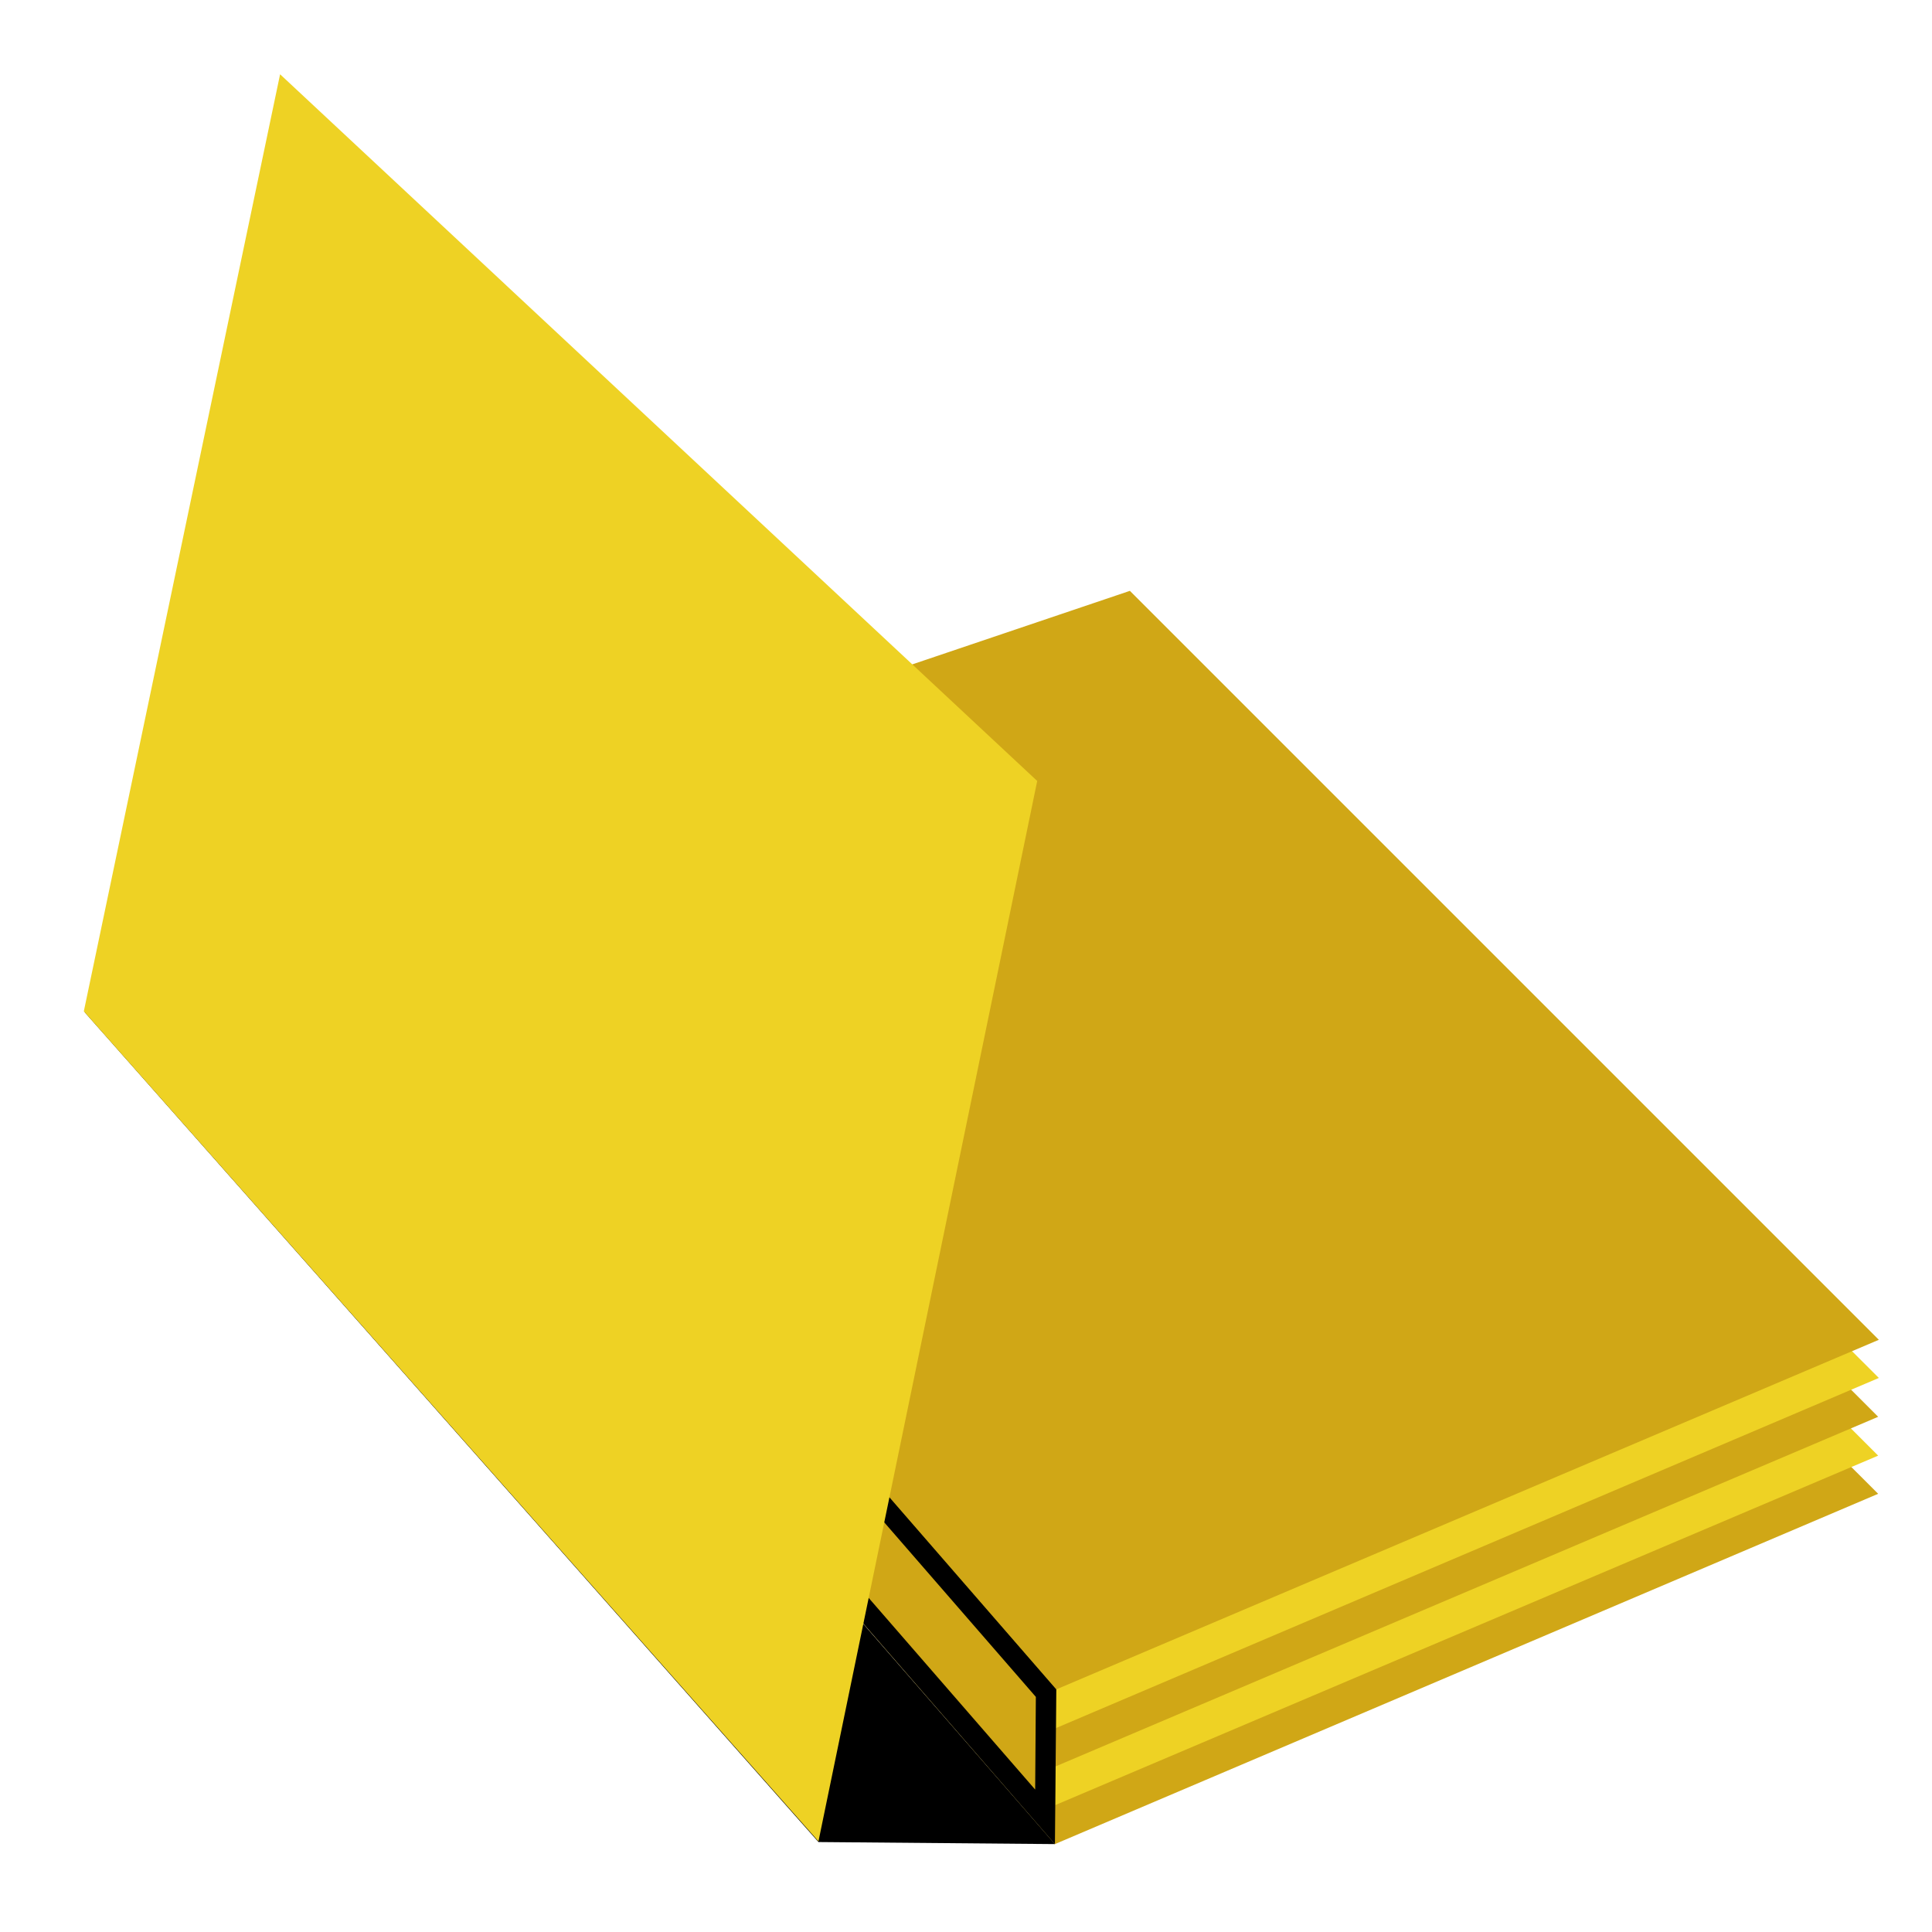
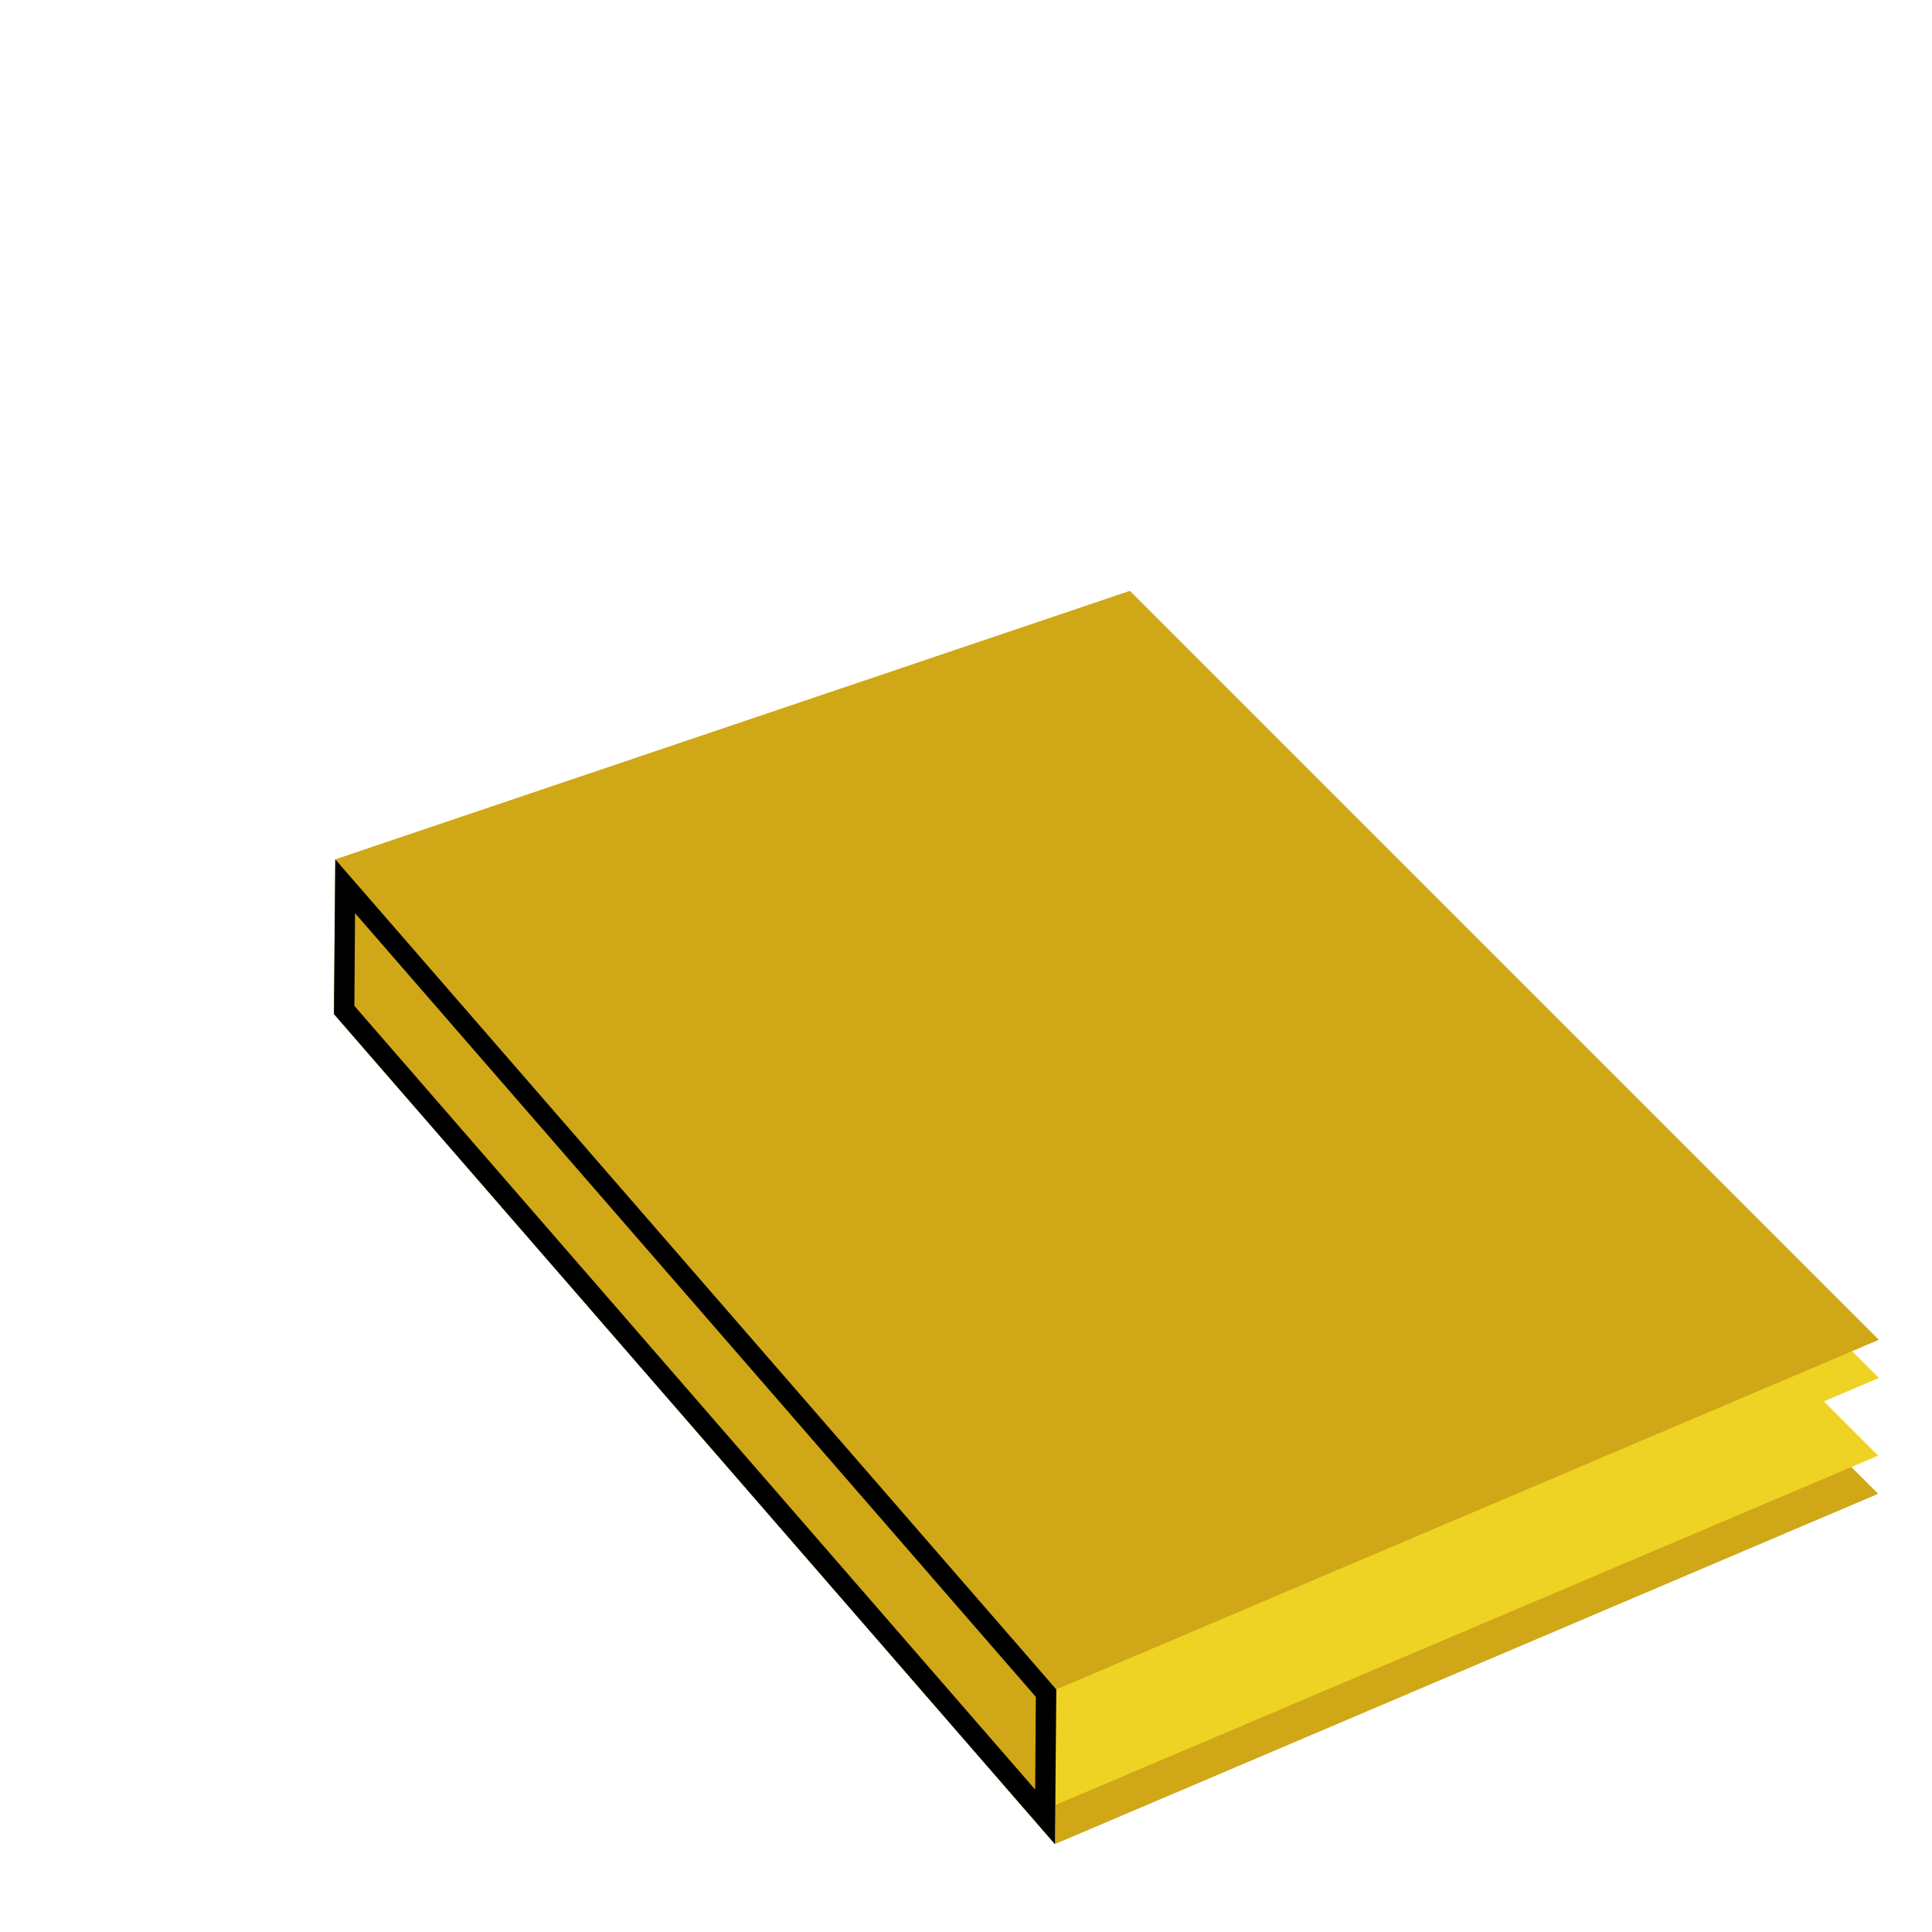
<svg xmlns="http://www.w3.org/2000/svg" version="1.1" id="Ebene_1" x="0px" y="0px" viewBox="0 0 283.5 283.5" xml:space="preserve">
  <style>.st0{fill:#D0A716;} .st1{fill:#EED224;} .st2{fill:none;stroke:#000000;stroke-width:3;stroke-miterlimit:10;}</style>
  <path class="st0" d="M275.6 219.2L154.8 270.6 49 148.8 165.7 109.4z" />
  <path class="st1" d="M275.6 213.6L154.8 264.9 49.1 143.1 165.7 103.7z" />
-   <path class="st0" d="M275.6 207.9L154.9 259.2 49.1 137.4 165.8 98z" />
  <path class="st1" d="M275.7 202.2L154.9 253.6 49.1 131.7 165.8 92.4z" />
  <path class="st0" d="M275.7 196.6L155 247.9 49.2 126.1 165.8 86.7z" />
  <path class="st2" d="M183.6,201.1" />
-   <path class="st0" d="M154.8 270.6L155 247.9 49.2 126.1 49 148.8z" />
+   <path class="st0" d="M154.8 270.6L155 247.9 49.2 126.1 49 148.8" />
  <path d="M52.1,134L152,249l-0.1,13.6L52,147.6L52.1,134 M49.2,126.1L49,148.8l105.8,121.8l0.2-22.7L49.2,126.1L49.2,126.1z" />
-   <path d="M154.8 270.6L120.1 270.3 12.4 148.5 48.8 148.8z" />
-   <path class="st1" d="M120.1 270.2L152.2 114.6 41.1 10.9 12.3 148.4z" />
</svg>